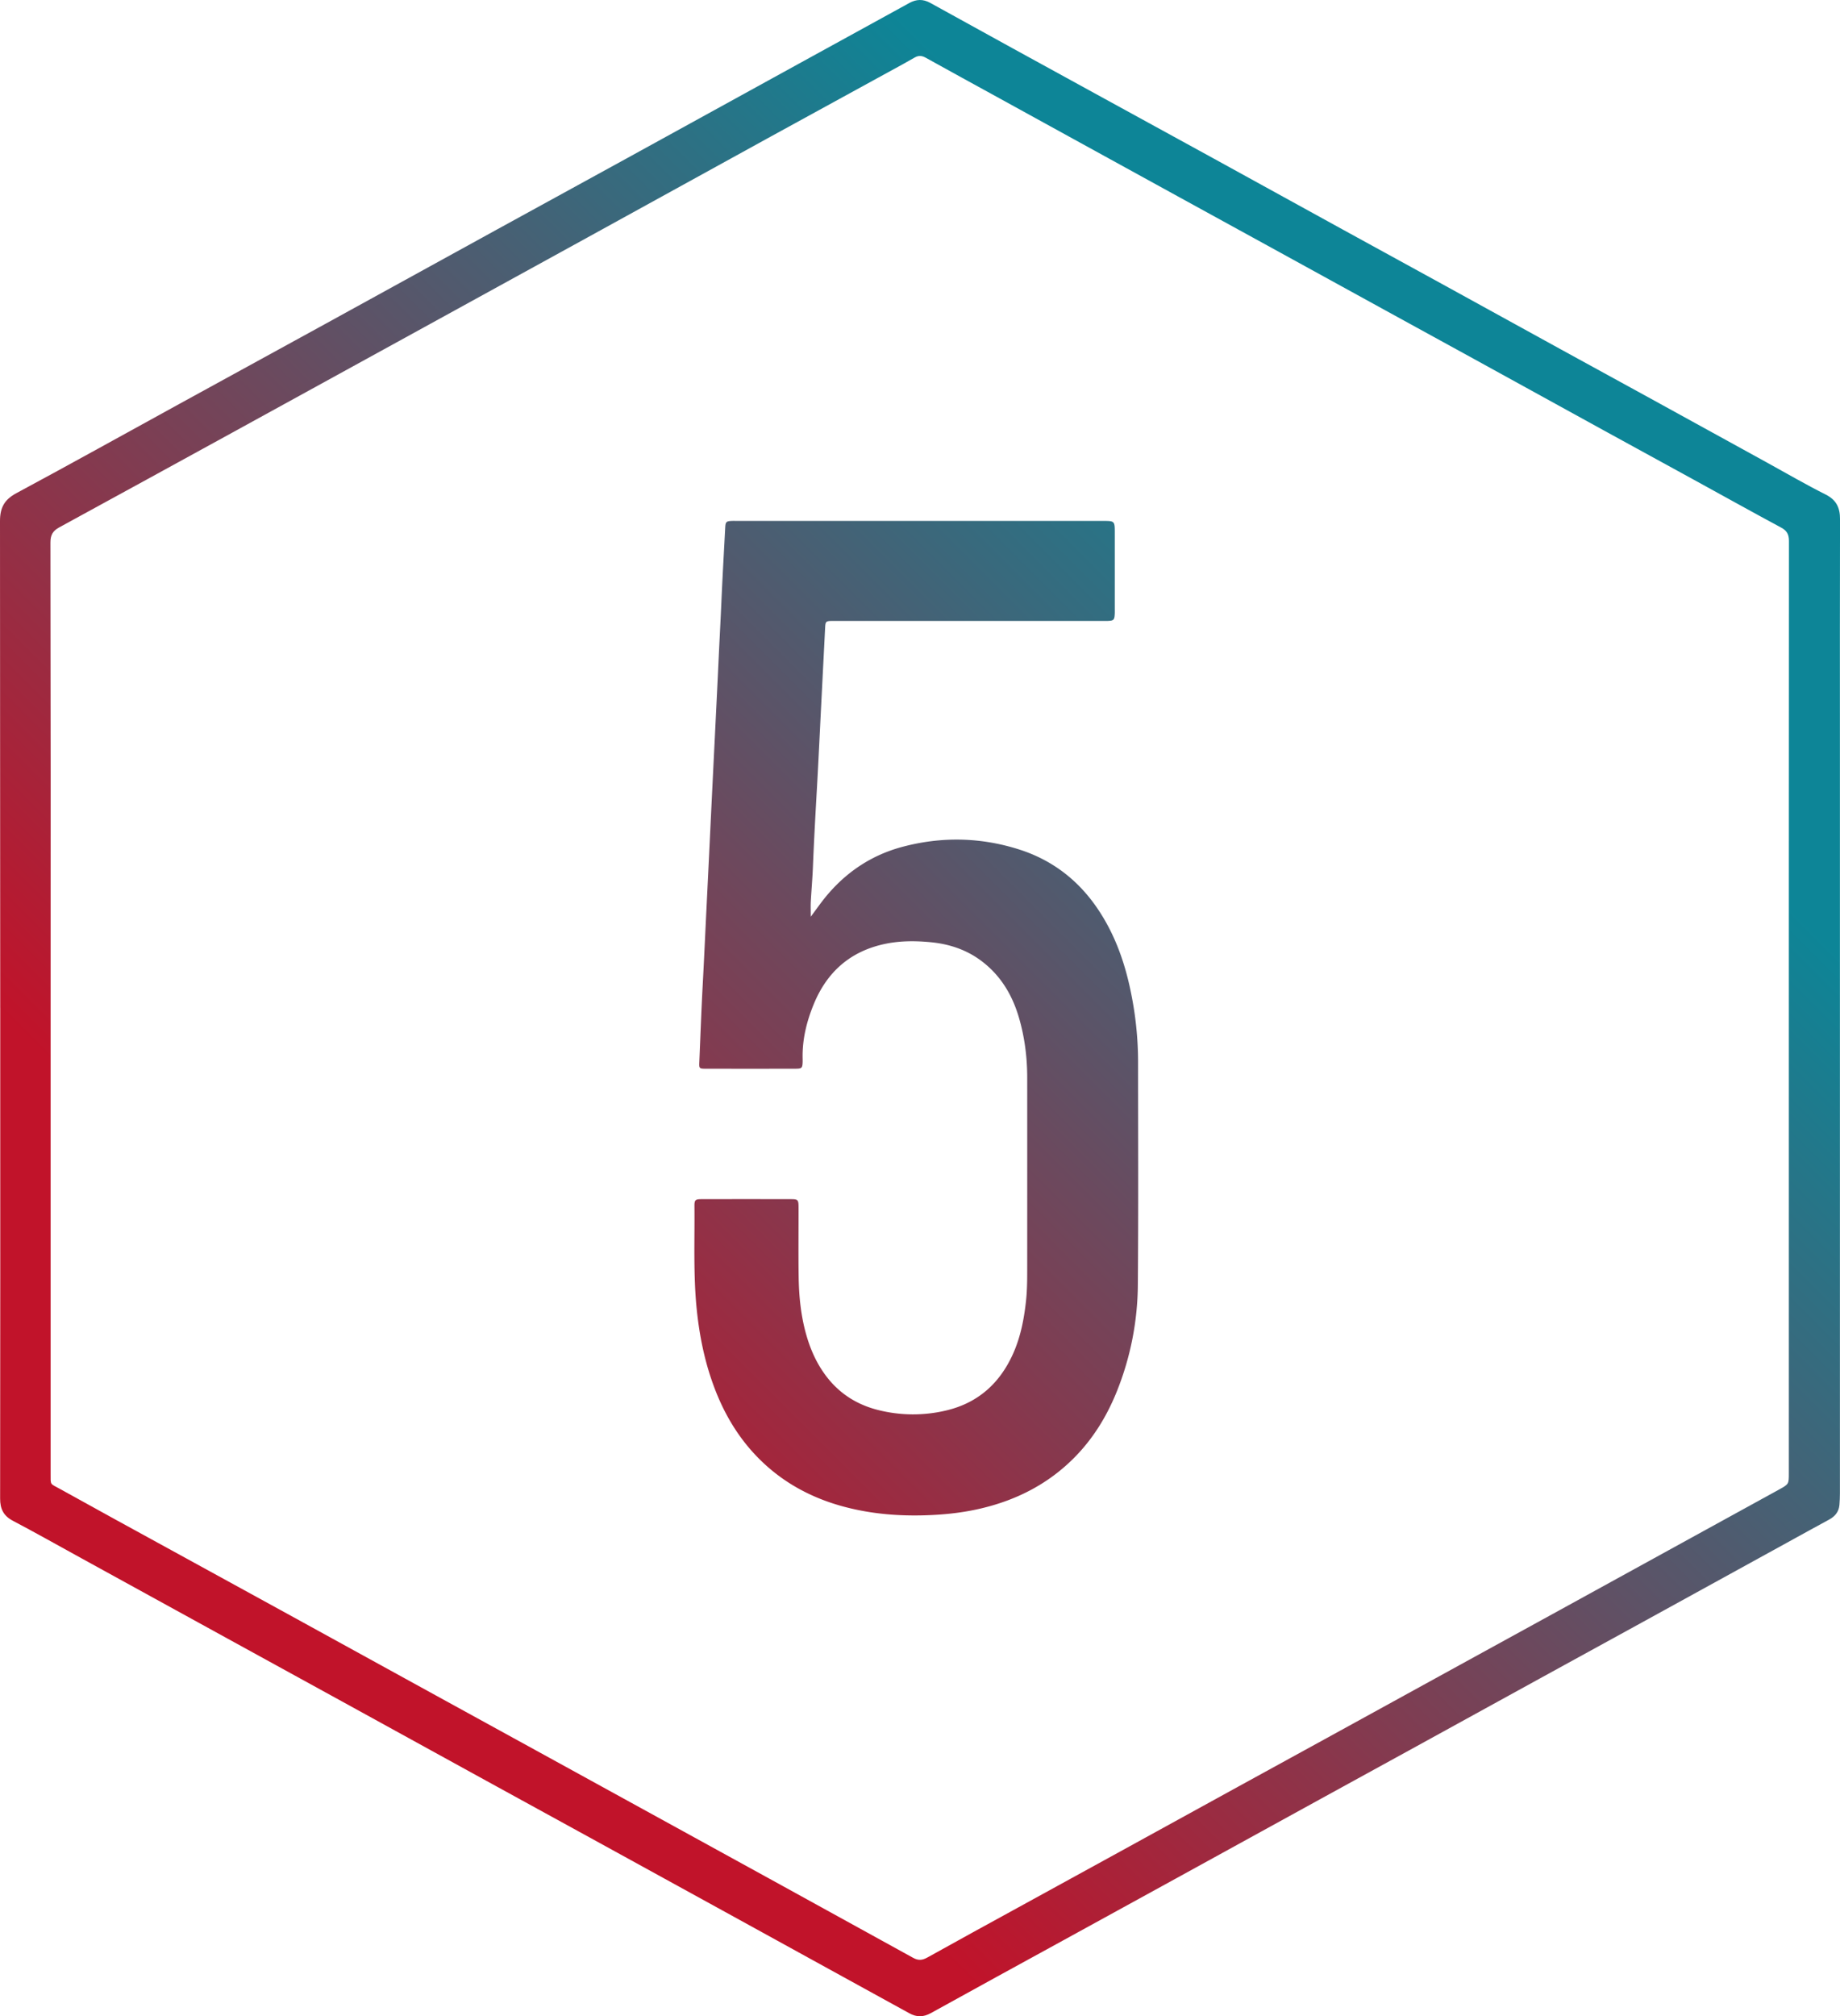
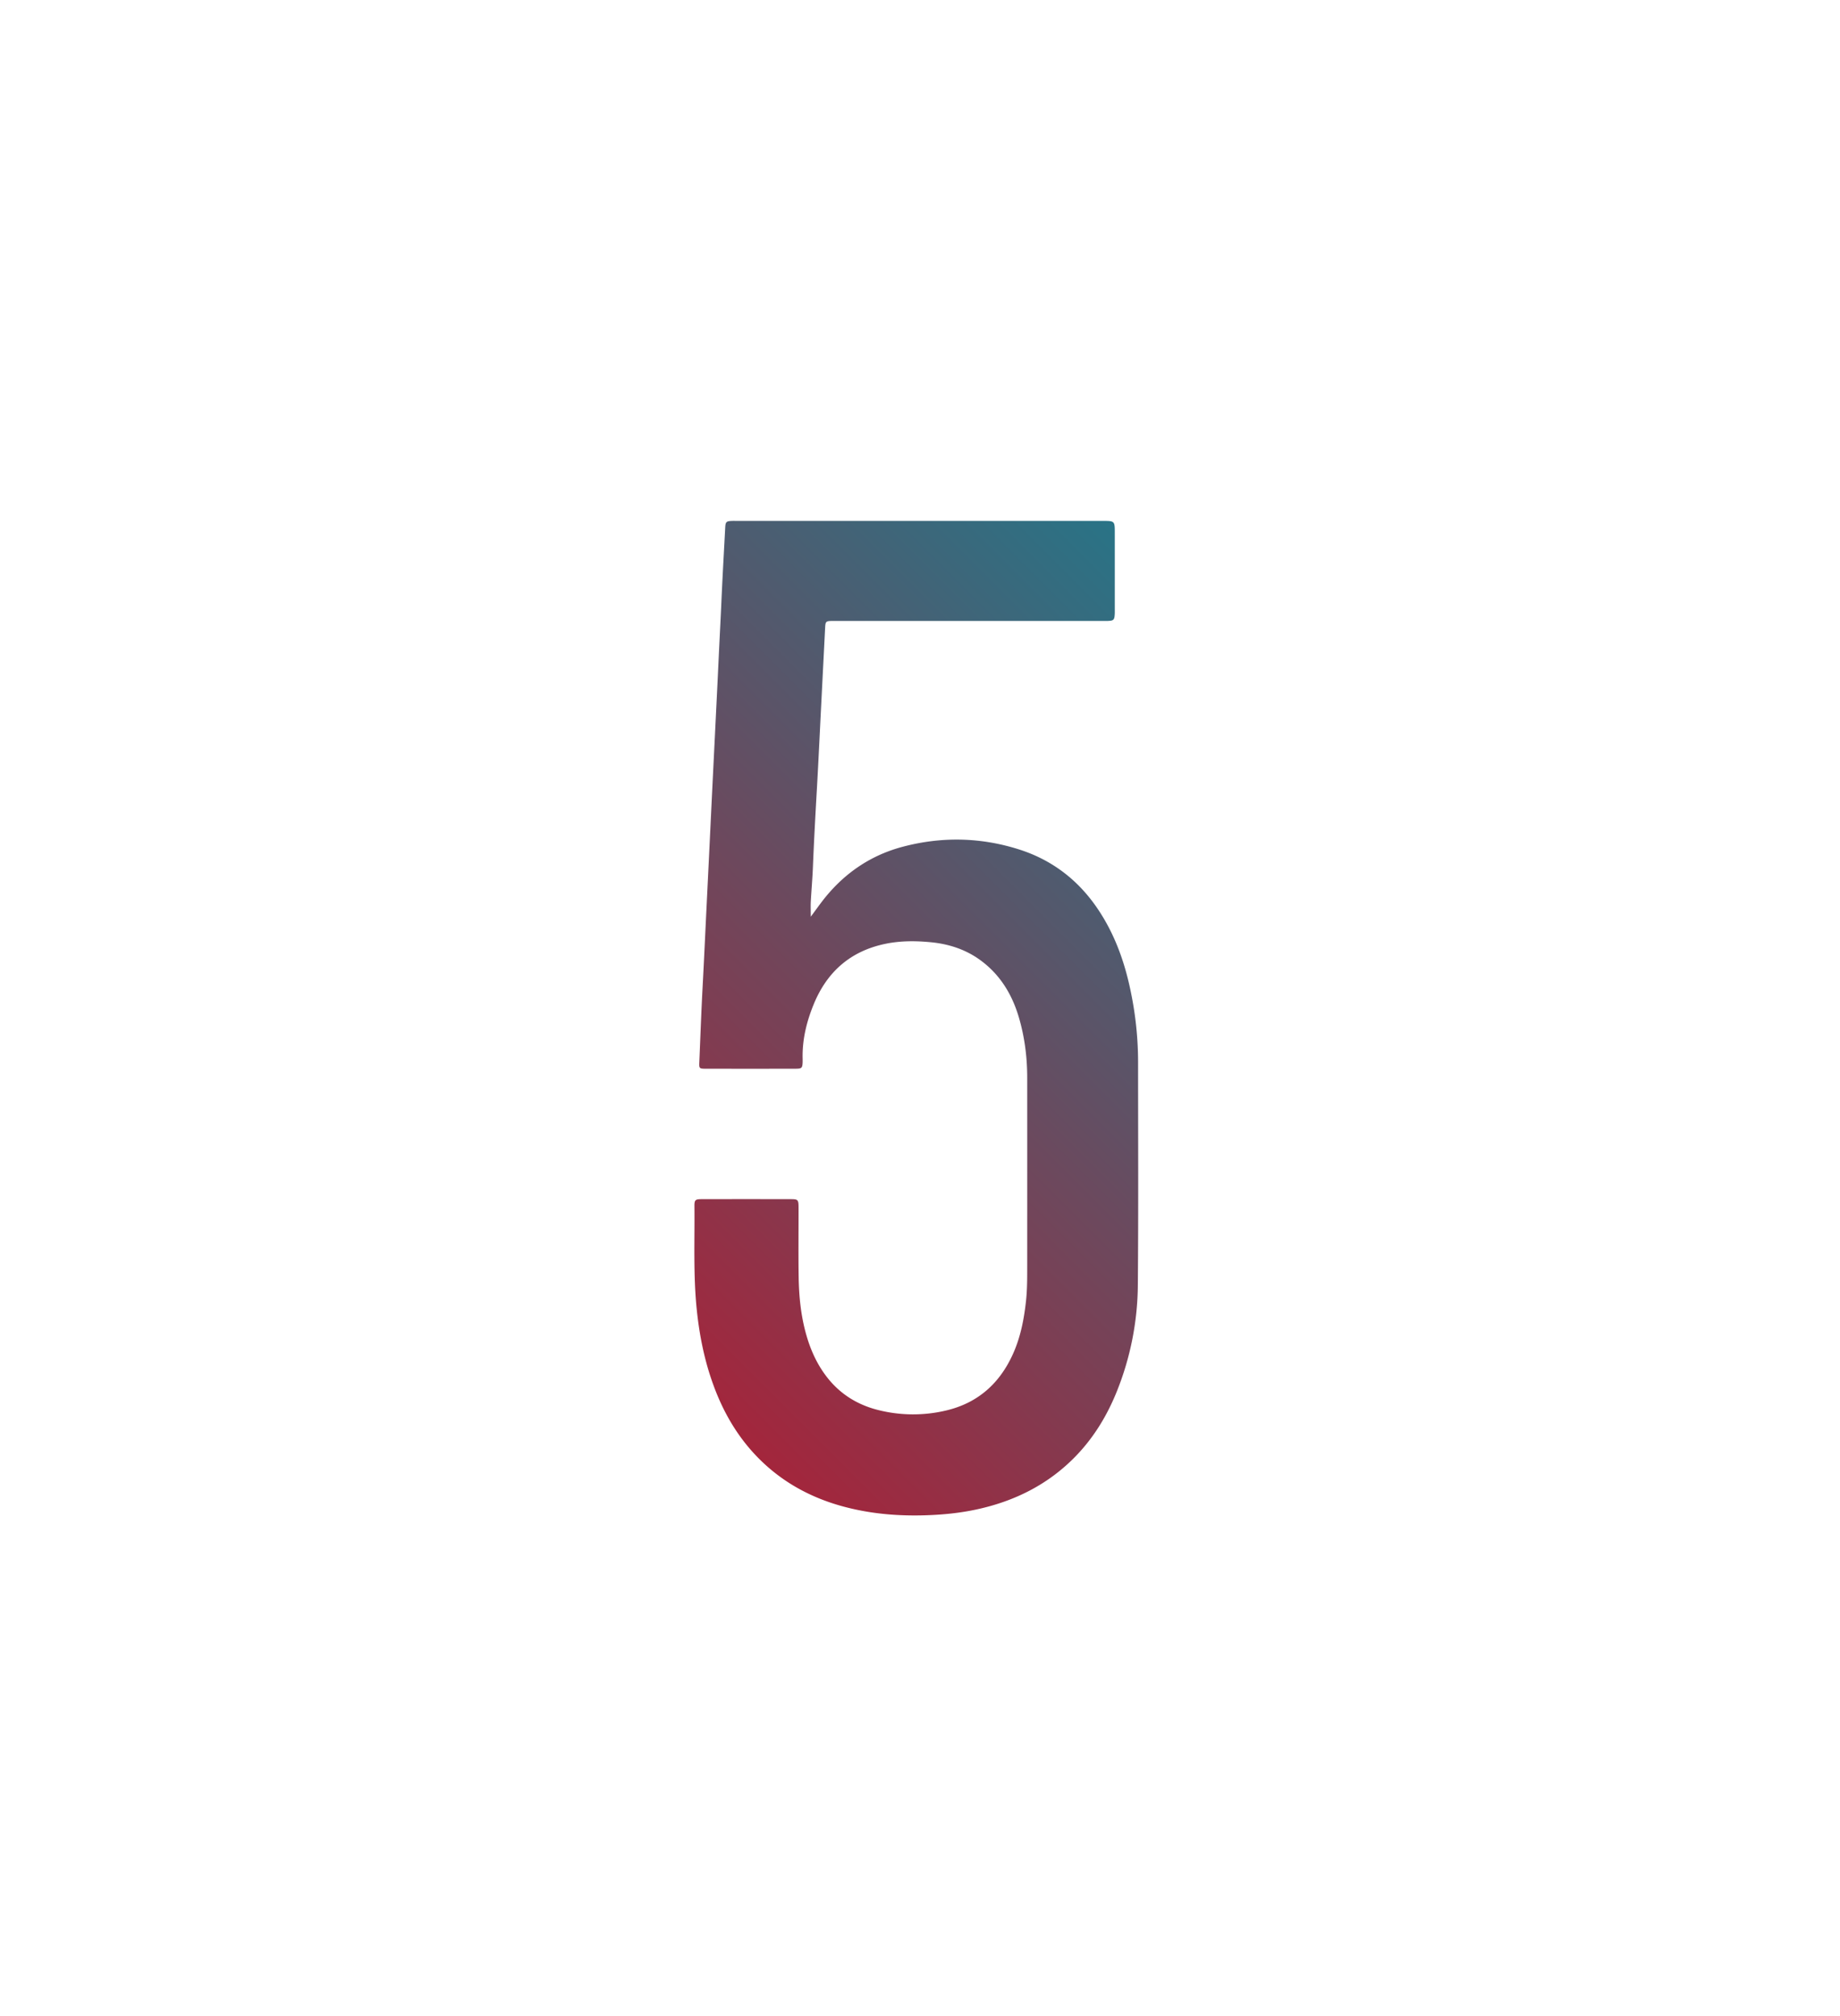
<svg xmlns="http://www.w3.org/2000/svg" xmlns:xlink="http://www.w3.org/1999/xlink" id="Layer_1" data-name="Layer 1" viewBox="0 0 2730.54 2990.85">
  <defs>
    <style>.cls-1{fill:url(#New_Gradient_Swatch_2);}.cls-2{fill:url(#New_Gradient_Swatch_2-2);}</style>
    <linearGradient id="New_Gradient_Swatch_2" x1="641" y1="2365" x2="2400.96" y2="605.05" gradientUnits="userSpaceOnUse">
      <stop offset="0.1" stop-color="#c1132a" />
      <stop offset="0.9" stop-color="#0d8597" />
    </linearGradient>
    <linearGradient id="New_Gradient_Swatch_2-2" x1="612.64" y1="2336.64" x2="2372.6" y2="576.68" xlink:href="#New_Gradient_Swatch_2" />
  </defs>
  <title>rdw_number_five_icon</title>
-   <path class="cls-1" d="M137.8,1502q0-361-.32-722c0-19.8,6.52-31.74,24.14-41.21,81.3-43.72,162-88.59,242.92-133Q512.78,546.42,621.1,487.13,747.73,417.6,874.29,347.94q97.28-53.42,194.63-106.67,126.63-69.54,253.18-139.2,82.37-45.27,164.75-90.46c10.45-5.75,20.35-6.14,31.19-.15q122.07,67.44,244.43,134.37,88.1,48.31,176.24,96.54,95.52,52.44,191,105.05,76.66,42.12,153.41,84.1,85,46.68,169.94,93.48,66.58,36.59,133.25,73,86.33,47.4,172.59,94.89c29.2,16.06,58,32.83,87.79,47.8,16.1,8.09,21.41,19.73,21.36,36.75-.31,111-.15,222-.15,333q0,556,0,1112c0,5.66-.26,11.32-.72,17-.84,10.21-6.47,17-15.35,21.84-20.82,11.24-41.5,22.72-62.24,34.12q-107.33,59-214.64,118-75.79,41.64-151.65,83.17Q2326,2550,2228.75,2603.49q-64.85,35.63-129.73,71.16-108.23,59.45-216.41,118.94-84.12,46.22-168.28,92.35c-65.15,35.74-130.4,71.32-195.4,107.35-11.14,6.17-21.19,6.25-32.08.24q-73.1-40.34-146.31-80.43-65.28-35.88-130.53-71.79-98.57-54.18-197.16-108.31-76.68-42.09-153.41-84.12-107.36-59-214.67-118-85-46.68-170-93.31-108.23-59.43-216.42-118.92c-33.88-18.62-67.56-37.6-101.76-55.63-14-7.35-19-17.79-18.93-33.06q.34-332.51.16-665v-63Zm74.81-.18h0q0,345.48,0,691c0,17.76-1.13,14.67,12.9,22.44q83.07,46,166.44,91.51,87.22,47.85,174.46,95.62,108.67,59.65,217.29,119.4,84.56,46.44,169.15,92.83,99.45,54.6,198.9,109.24,74,40.67,148.08,81.35,96.38,53,192.66,106.08c7.75,4.31,13.68,3.75,21.19-.44,45.1-25.18,90.45-49.89,135.73-74.74q75.82-41.59,151.64-83.17,86.76-47.64,173.48-95.33,66.15-36.33,132.37-72.57,98.15-53.86,196.27-107.81,74.93-41.13,149.87-82.23,96.82-53.17,193.62-106.4,65.72-36.11,131.43-72.2c14.09-7.78,14-8,14-23.85q0-439,0-877.94,0-252.48.18-505c0-9.51-2.83-15.14-11.35-19.73-43.42-23.38-86.52-47.36-129.76-71.08q-67-36.78-134.14-73.48-96.39-52.93-192.72-106-65.72-36.11-131.48-72.1-78.43-43-156.84-86.16-74.48-40.89-149-81.74-78.87-43.29-157.71-86.64-56.07-30.81-112.12-61.65c-35.34-19.42-70.74-38.72-106-58.34-5.93-3.3-10.85-3.45-16.7,0-12.08,7.06-24.44,13.64-36.71,20.37q-88.55,48.51-177.11,97Q1145.34,284.44,1010,359q-121.32,66.71-242.7,133.33Q625,570.49,482.56,648.68,354.16,719.14,225.61,789.3c-9.77,5.3-13.29,11.31-13.27,22.57Q212.88,1156.84,212.61,1501.82Z" transform="translate(-137.48 -7.13)" />
  <path class="cls-2" d="M1340.66,1366.92c8.3-11.07,14.87-20.58,22.2-29.49,30.1-36.6,67.87-61.86,113.71-74.1,58.1-15.5,116.25-14.33,173.49,3.94,48.23,15.4,86.72,44.69,115.42,86.6,26.46,38.63,41.64,81.78,50.67,127.3a515.46,515.46,0,0,1,10.23,100.27c0,110.33.58,220.67-.35,331a431.63,431.63,0,0,1-31.68,159.93c-14.06,34.56-33.16,66.13-59,93.25-40.91,42.89-91.43,68.28-148.9,80.64-24.49,5.27-49.27,7.73-74.35,8.57-40.89,1.38-81.17-1.93-120.78-12.32-51.47-13.5-96.42-38.39-133.06-77.34C1230,2135.1,1210,2099.88,1196,2061.25c-13.09-35.9-20.54-73-24.49-111-5.33-51.21-3-102.54-3.48-153.83-.08-9.24,1.21-10.45,10.42-10.47q66.49-.15,133,0c10.19,0,11,1,11.07,11.83.07,34.67-.38,69.34.17,104,.46,29.37,3.46,58.52,11.74,86.91,6.41,22,15.75,42.42,29.79,60.66,19.7,25.6,45.65,41.73,76.65,49.43a211.46,211.46,0,0,0,100,.79c47.67-11.07,80.23-40.28,100-84.36,11.15-24.87,16.27-51.3,19.19-78.31,1.92-17.63,1.78-35.26,1.79-52.91q.06-139,0-278c0-30.5-3.77-60.48-12.41-89.78-10.1-34.2-27.84-63.32-57-84.7-21.84-16-46.86-24.08-73.39-26.67-22.21-2.17-44.61-2.32-66.73,2.14-51.9,10.46-87.17,41-107.16,89.53-10.75,26.09-17.38,53.18-16.57,81.7,0,1.33,0,2.66,0,4-.32,9.2-1.11,10.19-10.62,10.21q-67,.15-134,0c-8.61,0-9.08-.71-8.72-9.21,1.6-37.61,2.92-75.24,4.93-112.83,2.18-40.57,4-81.17,6-121.75q3.09-62.39,6.06-124.76,2.91-60.37,5.94-120.75c2-41.26,4.1-82.5,6-123.76,1.25-26.61,2.7-53.22,3.87-79.84,1.61-36.6,3.72-73.18,5.65-109.76.45-8.56,1.55-9.6,10.12-9.93,2.66-.1,5.33,0,8,0l542,0c18,0,18,0,18,18.27q0,56,0,112c0,2.67.07,5.34-.07,8-.46,8.54-1.66,9.74-10.08,10.09-3.33.14-6.67,0-10,0l-389,0c-3,0-6,0-9,0-10.91.15-11.2.41-11.75,11.11q-3,58.88-6,117.75c-2,39.59-3.85,79.18-6.09,118.75-2.23,39.24-4.43,78.48-6,117.75-.69,17-2.22,33.9-3.13,50.85C1340.36,1351.11,1340.66,1357.75,1340.66,1366.92Z" transform="translate(-137.48 -7.13)" />
</svg>